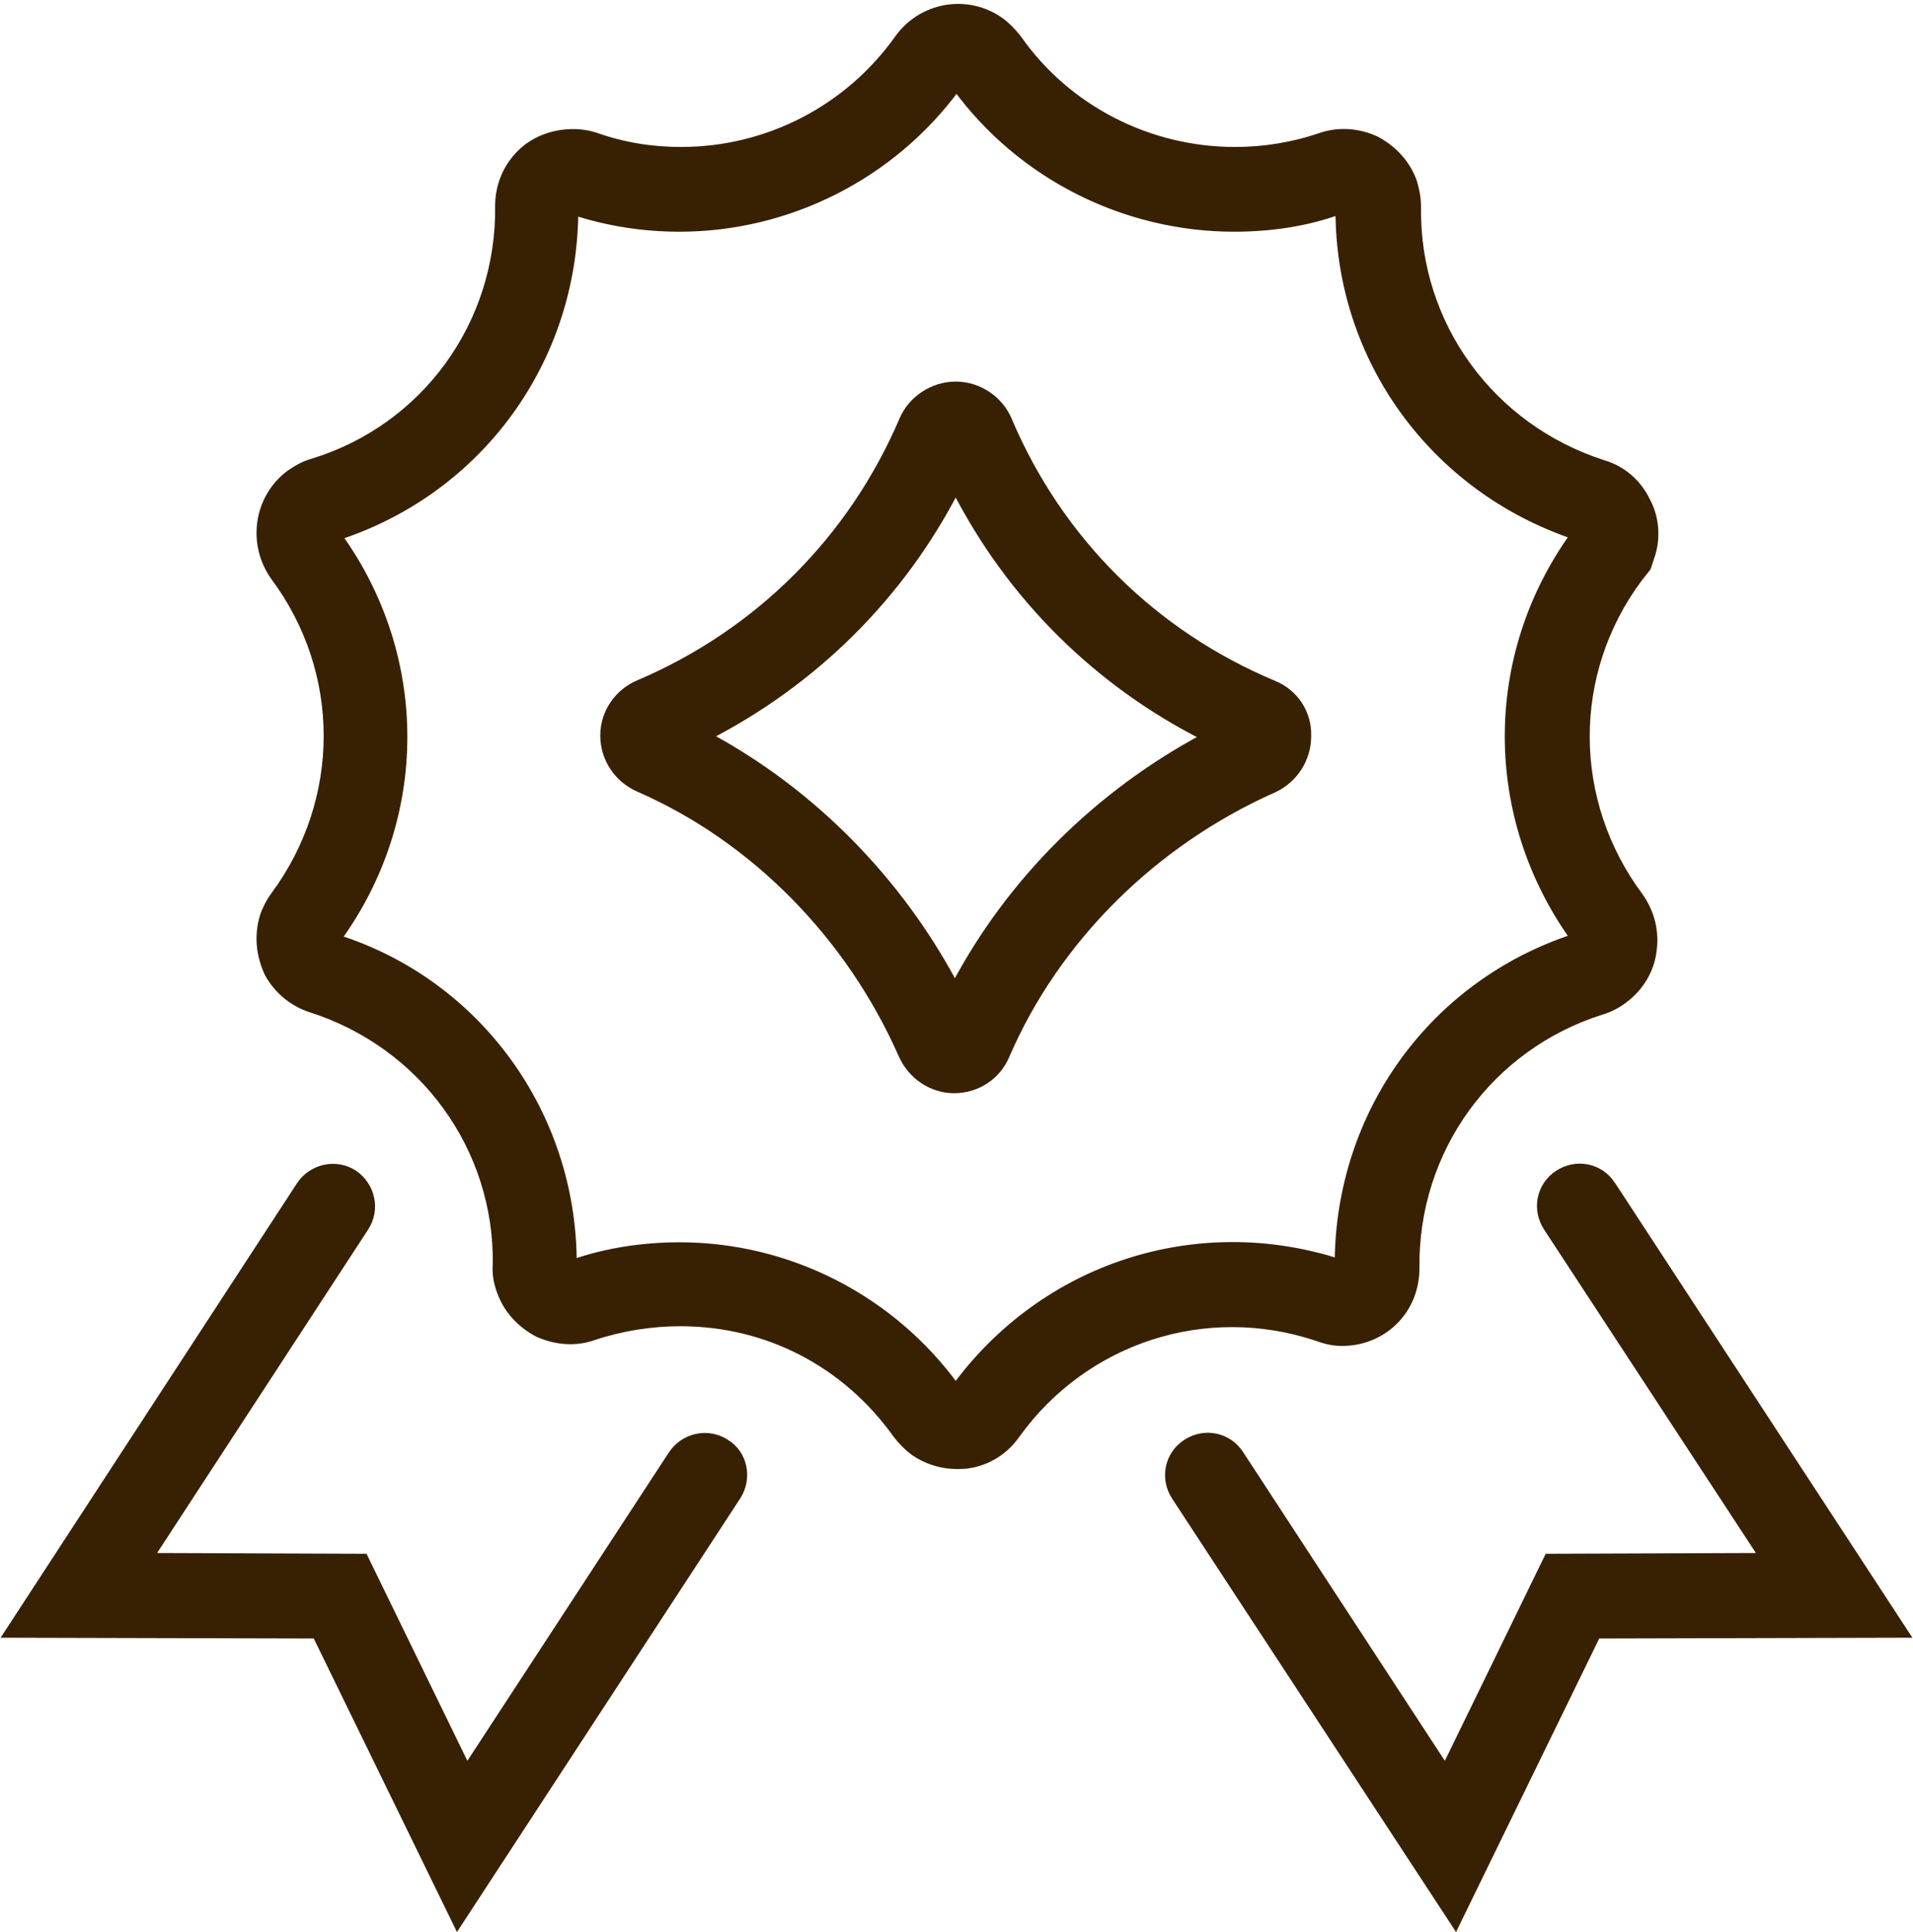
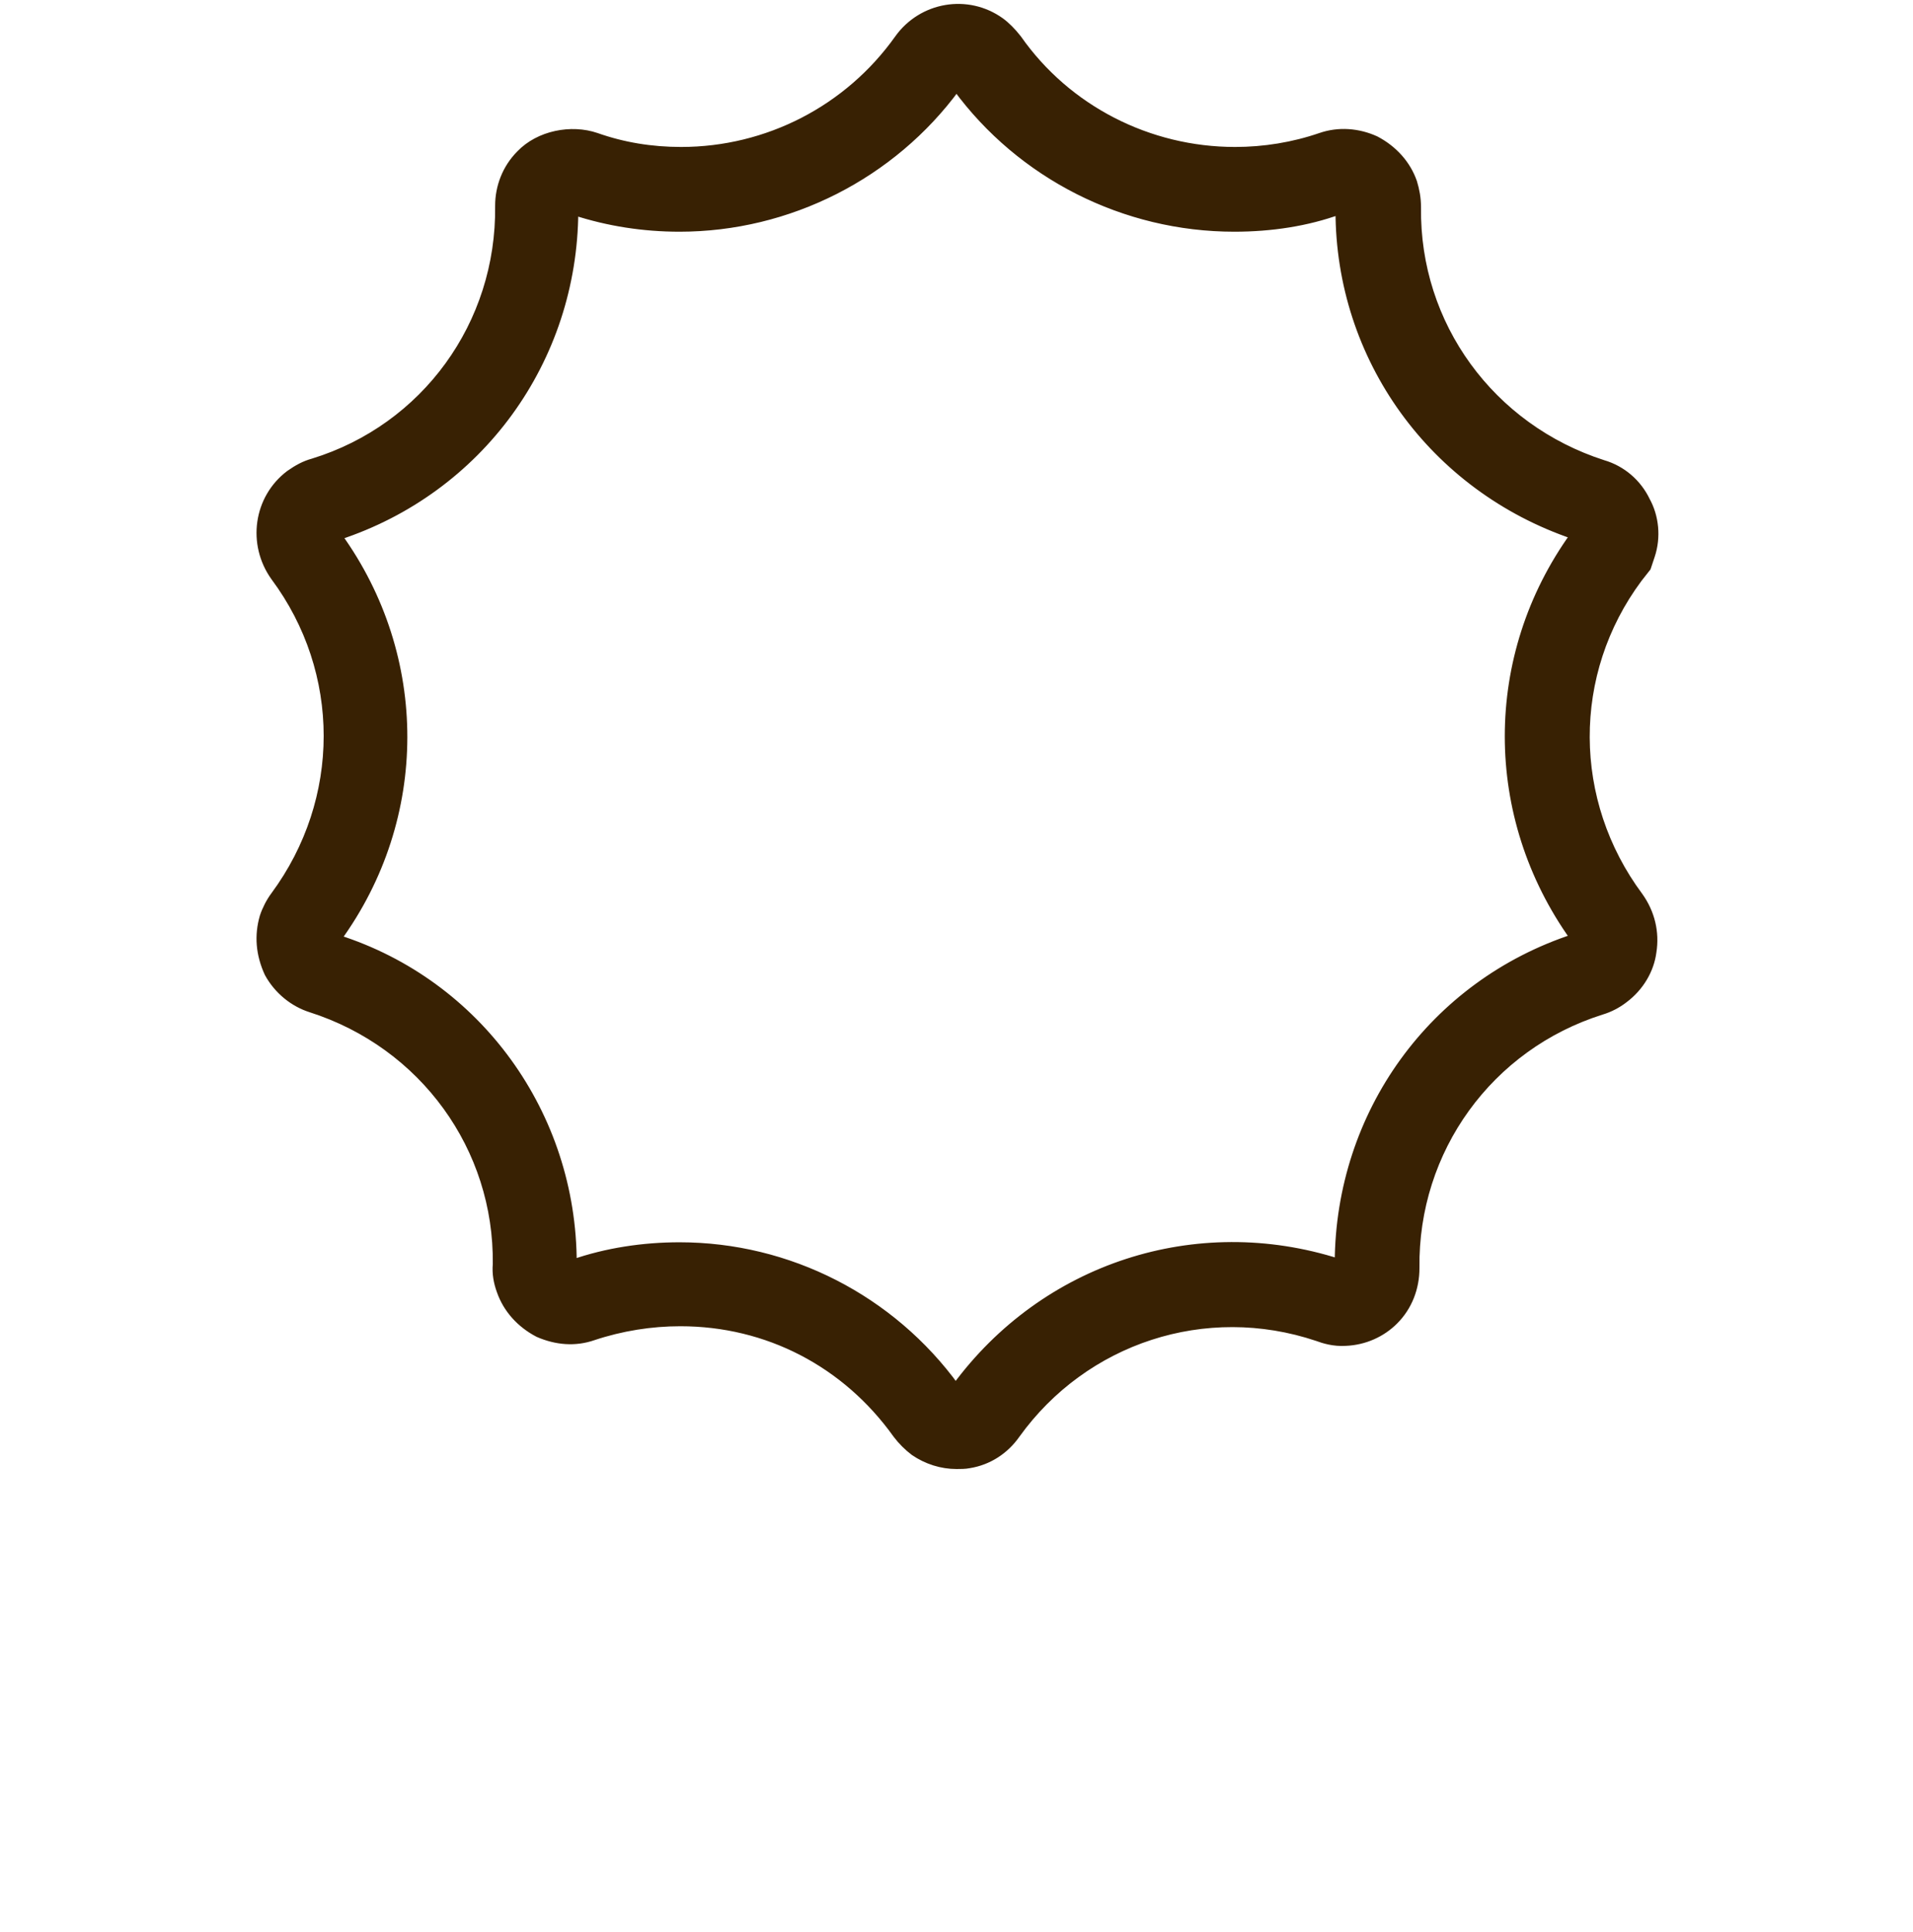
<svg xmlns="http://www.w3.org/2000/svg" width="243.8" height="246.232" viewBox="1418.444 398.884 243.8 246.232">
  <path fill="#382103" fill-rule="evenodd" stroke="#382103" d="M1586.344 569.316c.8.3 2.1.7 3.6.6 2.4-.1 4.6-1.1 6.2-2.7 1.8-1.8 2.7-4.2 2.7-6.7-.2-15.1 9.4-28.3 23.7-32.8 1-.3 2-.8 2.9-1.5 2-1.5 3.3-3.7 3.6-6 .4-2.5-.2-5-1.7-7.1-9-12.1-9.1-28.4-.1-40.5l1.1-1.4.5-1.5c.8-2.4.5-5-.6-7-1.1-2.3-3.1-4-5.5-4.7-14.3-4.6-23.9-17.7-23.7-32.7 0-1.2-.2-2.2-.5-3.2-.8-2.3-2.5-4.2-4.8-5.4-2.2-1-4.7-1.2-7-.4-3.5 1.2-7.2 1.8-10.9 1.8-11 0-21.4-5.3-27.7-14.3-.7-.9-1.5-1.7-2.2-2.2-4.2-3-10-2-13 2.2-6.4 9-16.7 14.3-27.7 14.3-3.8 0-7.4-.6-10.8-1.8-3.2-1.1-7.3-.3-9.7 2.2-1.8 1.8-2.7 4.2-2.7 6.6.2 15.1-9.4 28.3-23.7 32.7-1.1.3-2 .8-3 1.5-4.1 3.1-4.9 8.9-1.9 13.1 9 12.1 9 28.4 0 40.6-.6.8-1.1 1.8-1.4 2.7-.7 2.4-.5 4.8.6 7.2 1.2 2.2 3.2 3.8 5.4 4.5 14.4 4.6 23.9 17.8 23.7 32.6-.1 1.2.1 2.3.5 3.4.8 2.3 2.5 4.2 4.8 5.4 2.3 1 4.7 1.2 7 .4 3.6-1.2 7.4-1.8 11.1-1.8 11.1 0 21.1 5.2 27.6 14.3.6.8 1.4 1.6 2.2 2.2 1.6 1.1 3.5 1.7 5.4 1.7.5 0 1.1 0 1.6-.1 2.5-.4 4.6-1.8 6-3.8 8.7-12.1 24.1-17.2 38.4-12.4Zm-46.1 6.4c-8.2-11.3-21.3-18-35.2-18-4.6 0-9.3.7-13.6 2.2 0-19-12.1-35.7-30-41.4 11.2-15.4 11.2-35.9.1-51.3 18-5.9 30-22.4 30.1-41.4 4.3 1.4 8.8 2.1 13.4 2.1 13.9 0 27.1-6.7 35.3-17.9 8.2 11.2 21.4 17.9 35.4 17.9 4.7 0 9.3-.7 13.4-2.2 0 18.8 11.9 35.3 29.9 41.4-11.1 15.4-11.1 35.8 0 51.3-18 5.9-29.9 22.4-30 41.4-18.1-5.8-37.5.5-48.8 15.9Z" />
-   <path fill="#382103" fill-rule="evenodd" stroke="#382103" d="M1580.744 486.116c-15.3-6.4-27.3-18.3-33.8-33.6-1.1-2.7-3.8-4.5-6.7-4.5-2.9 0-5.6 1.8-6.7 4.4-6.5 15.2-18.4 27.1-33.6 33.6-2.7 1.1-4.5 3.7-4.5 6.6 0 2.9 1.7 5.5 4.4 6.7 14.7 6.4 26.9 18.8 33.6 34 1.2 2.7 3.8 4.4 6.6 4.4 2.9 0 5.5-1.7 6.6-4.4 6.4-14.8 18.8-27.1 34.1-33.9 2.6-1.2 4.3-3.8 4.3-6.7.1-2.9-1.6-5.5-4.3-6.6Zm-40.6 38.5c-7.2-13.6-18.3-24.8-31.5-31.9 13.6-7 24.6-17.9 31.6-31.5 7 13.7 18.1 24.7 31.8 31.6-13.7 7.3-24.9 18.5-31.9 31.8ZM1510.944 582.816c-2.3-1.5-5.3-.8-6.8 1.4l-26.2 40.1-13.1-26.9-27.3-.1 27.4-42c1.5-2.3.8-5.3-1.4-6.8-2.3-1.5-5.3-.8-6.8 1.4l-37.3 57.2 39.3.1 18 36.9 35.6-54.5c1.5-2.3.9-5.4-1.4-6.8ZM1623.844 549.916c-1.5-2.3-4.5-2.9-6.8-1.4s-2.9 4.5-1.4 6.8l27.5 42-27.4.1-13.1 26.9-26.2-40.1c-1.5-2.3-4.5-2.9-6.8-1.4s-2.9 4.5-1.4 6.8l35.7 54.5 18-36.9 39.3-.1-37.4-57.2Z" />
</svg>